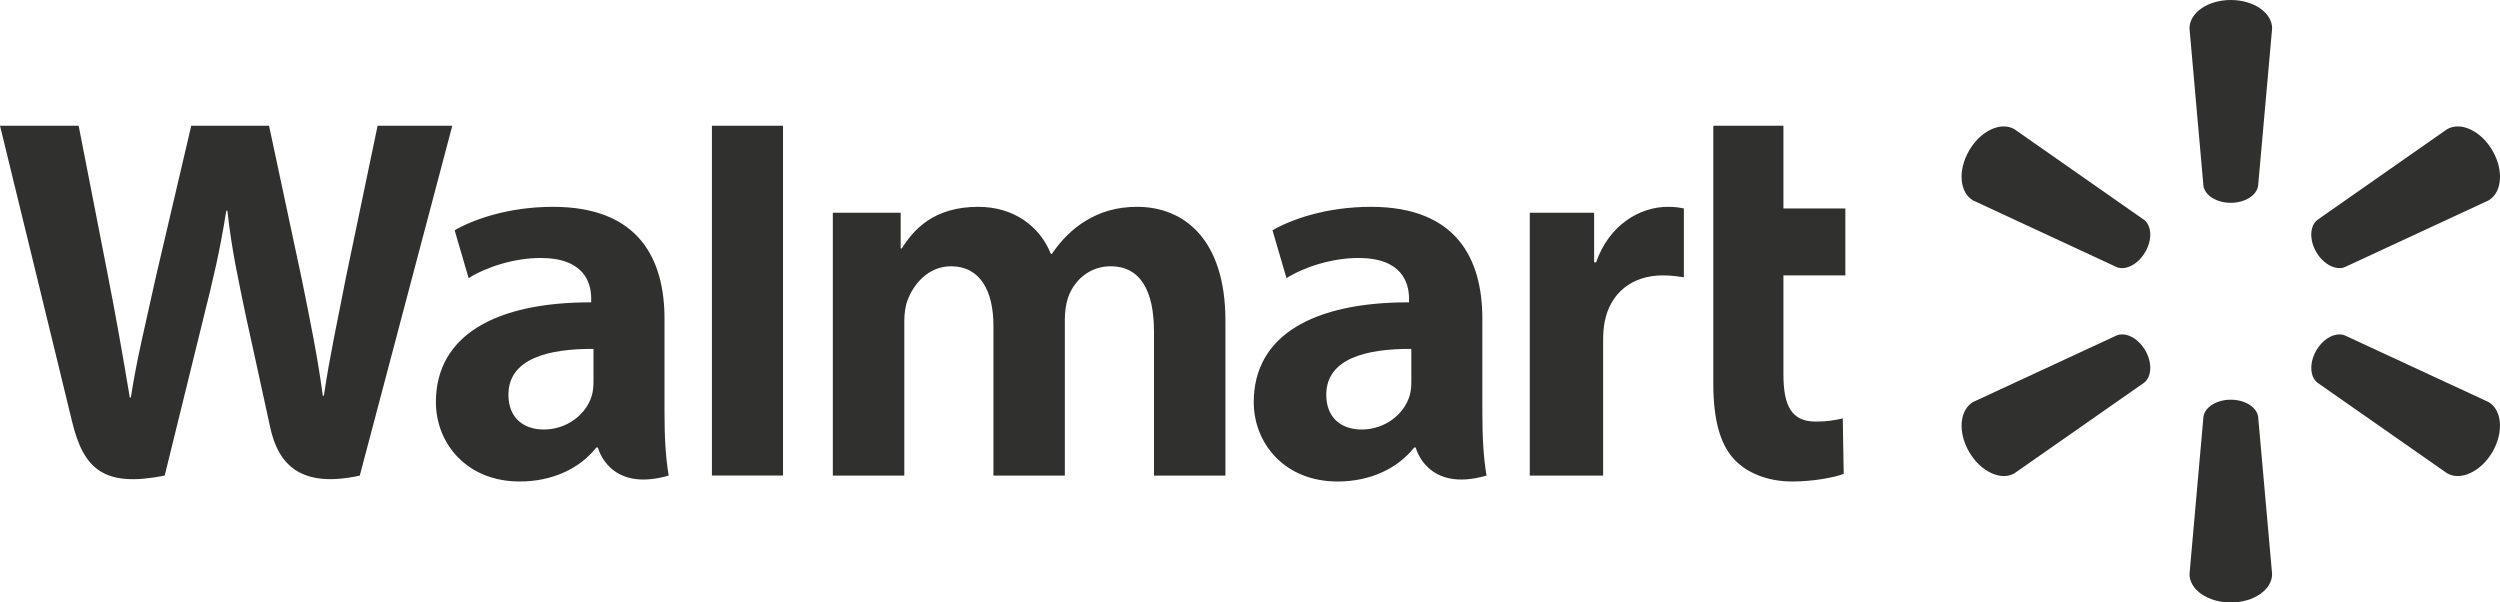
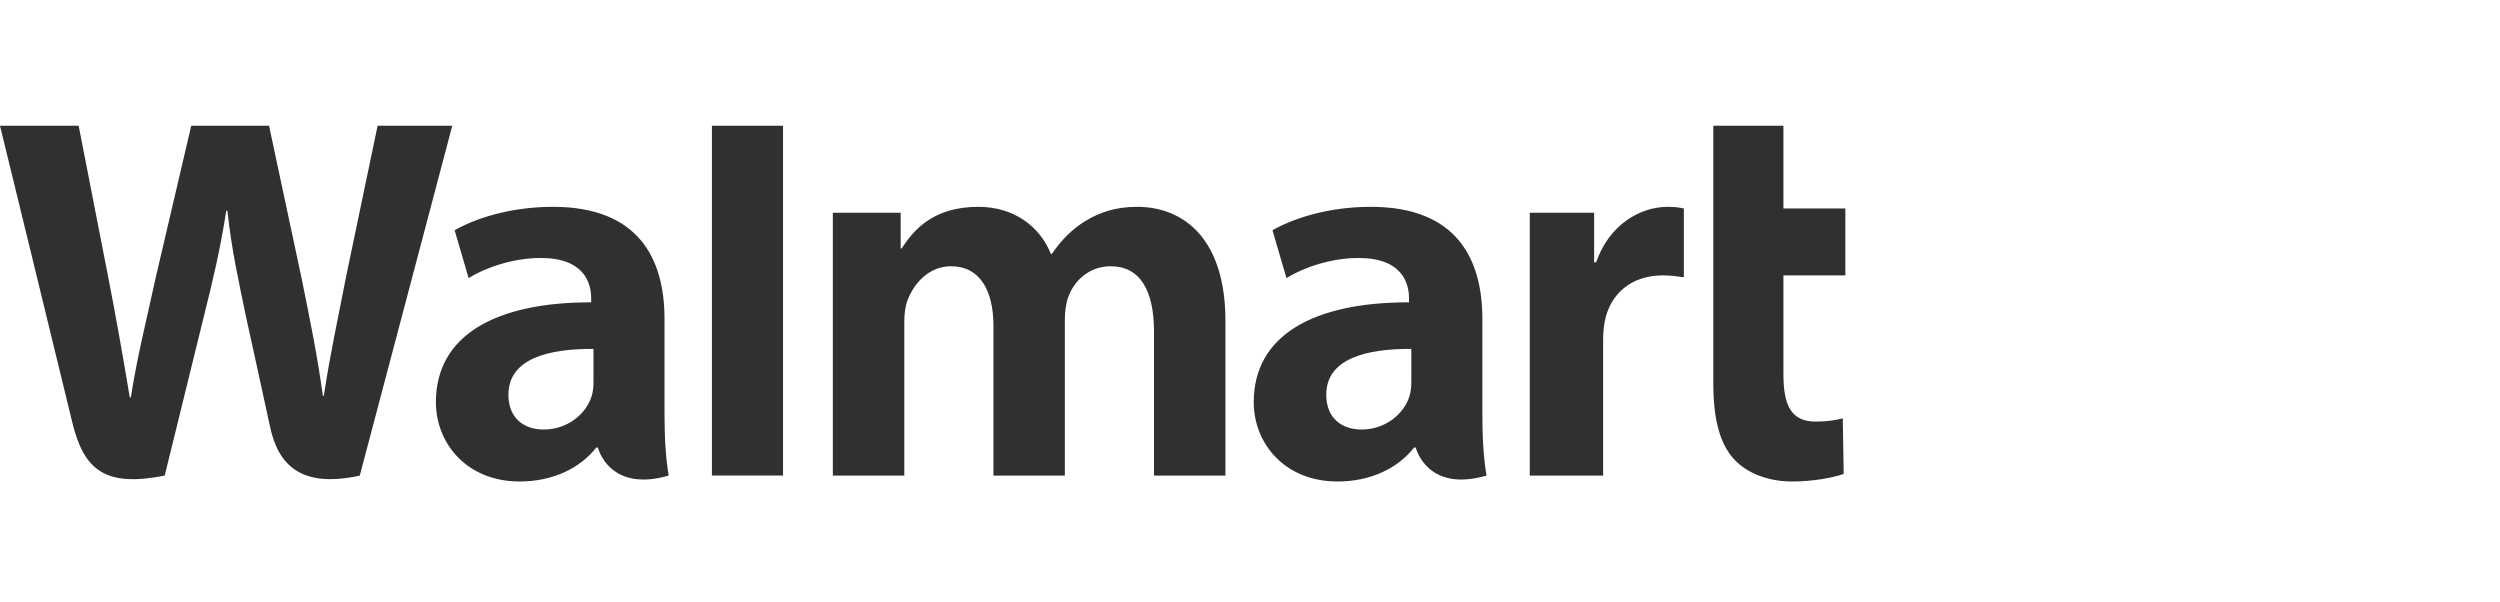
<svg xmlns="http://www.w3.org/2000/svg" width="1054px" height="254px" viewBox="0 0 1054 254" version="1.1">
  <title>Walmart_logo</title>
  <desc>Created with Sketch.</desc>
  <g id="Page-1" stroke="none" stroke-width="1" fill="none" fill-rule="evenodd">
    <g id="Walmart_logo" fill="#30302F" fill-rule="nonzero">
      <path d="M0,53.007 C0,53.007 26.21,160.32 30.393,177.738 C35.275,198.068 44.073,205.551 69.436,200.505 L85.803,133.972 C89.951,117.445 92.733,105.663 95.399,88.852 L95.868,88.852 C97.742,105.828 100.41,117.495 103.823,134.03 C103.823,134.03 110.485,164.234 113.897,180.098 C117.318,195.957 126.838,205.952 151.681,200.51 L190.678,53.018 L159.193,53.018 L145.88,116.786 C142.3,135.348 139.052,149.852 136.548,166.832 L136.104,166.832 C133.828,150.021 130.933,136.092 127.294,118.007 L113.432,53.018 L80.627,53.018 L65.799,116.37 C61.599,135.62 57.67,151.166 55.171,167.571 L54.718,167.571 C52.16,152.121 48.752,132.584 45.061,113.949 C45.061,113.949 36.252,68.637 33.161,53.018 L0.003,53.023 L0,53.007 Z M300.145,53.007 L300.145,200.499 L330.122,200.499 L330.122,169.18 L330.122,53 L300.145,53 L300.145,53.007 Z M722.335,53.007 L722.335,161.814 C722.335,176.816 725.161,187.327 731.206,193.748 C736.487,199.364 745.187,203 755.61,203 C764.473,203 773.193,201.321 777.303,199.791 L776.916,176.385 C773.858,177.137 770.34,177.738 765.529,177.738 C755.318,177.738 751.893,171.204 751.893,157.734 L751.893,116.105 L778,116.105 L778,87.885 L751.893,87.885 L751.893,53.007 L722.333,53.007 L722.335,53.007 Z M233.154,87.199 C214.525,87.199 199.737,92.425 191.676,97.08 L197.575,117.263 C204.952,112.616 216.699,108.769 227.821,108.769 C246.236,108.722 249.246,119.173 249.246,125.876 L249.246,127.461 C209.121,127.401 183.775,141.274 183.775,169.553 C183.775,186.819 196.678,203 219.113,203 C232.924,203 244.474,197.496 251.396,188.678 L252.075,188.678 C252.075,188.678 256.659,207.828 281.913,200.505 C280.586,192.535 280.156,184.037 280.156,173.802 L280.156,134.4 C280.156,109.287 269.424,87.199 233.155,87.199 L233.154,87.199 Z M412.47,87.199 C393.712,87.199 385.282,96.697 380.171,104.756 L379.727,104.756 L379.727,89.7 L351.12,89.7 L351.12,200.506 L381.256,200.506 L381.256,135.523 C381.256,132.477 381.604,129.255 382.668,126.453 C385.165,119.91 391.257,112.257 400.984,112.257 C413.144,112.257 418.834,122.529 418.834,137.353 L418.834,200.506 L448.937,200.506 L448.937,134.736 C448.937,131.828 449.336,128.325 450.193,125.754 C452.668,118.311 459.235,112.256 468.277,112.256 C480.604,112.256 486.521,122.349 486.521,139.792 L486.521,200.506 L516.645,200.506 L516.645,135.244 C516.645,100.826 499.155,87.199 479.411,87.199 C470.666,87.199 463.765,89.39 457.525,93.218 C452.28,96.434 447.585,101.003 443.48,107.019 L443.036,107.019 C438.261,95.077 427.058,87.199 412.465,87.199 L412.47,87.199 Z M577.955,87.199 C559.33,87.199 544.545,92.425 536.477,97.08 L542.384,117.263 C549.754,112.616 561.508,108.769 572.625,108.769 C591.027,108.722 594.044,119.173 594.044,125.876 L594.044,127.461 C553.925,127.401 528.576,141.274 528.576,169.553 C528.576,186.819 541.485,203 563.932,203 C577.732,203 589.286,197.496 596.196,188.678 L596.877,188.678 C596.877,188.678 601.461,207.828 626.718,200.505 C625.39,192.535 624.963,184.037 624.963,173.802 L624.963,134.4 C624.963,109.287 614.229,87.199 577.955,87.199 L577.955,87.199 Z M703.102,87.198 C691.562,87.198 678.433,94.642 672.922,110.597 L672.081,110.597 L672.081,89.699 L644.952,89.699 L644.952,200.505 L675.878,200.505 L675.878,143.765 C675.878,140.704 676.064,138.035 676.549,135.588 C678.836,123.702 687.934,116.104 700.993,116.104 C704.578,116.104 707.143,116.492 709.919,116.893 L709.919,87.884 C707.592,87.414 706,87.198 703.104,87.198 L703.102,87.198 Z M250.214,147.096 L250.214,160.92 C250.214,162.964 250.036,165.074 249.469,166.919 C247.149,174.596 239.19,181.083 229.239,181.083 C220.943,181.083 214.353,176.379 214.353,166.427 C214.353,151.205 231.124,146.997 250.215,147.096 L250.214,147.096 Z M595.015,147.096 L595.015,160.92 C595.015,162.964 594.834,165.074 594.27,166.919 C591.95,174.596 583.994,181.083 574.043,181.083 C565.746,181.083 559.155,176.379 559.155,166.427 C559.155,151.205 575.925,146.997 595.016,147.096 L595.015,147.096 Z" id="Shape" transform="translate(389, 128) rotate(-360) translate(-389, -128) " />
-       <path d="M940.484,0 C930.791,0 923.087,5.396 923.087,11.965 L928.974,78.415 C929.624,82.418 934.543,85.506 940.49,85.506 C946.449,85.499 951.351,82.413 952.014,78.415 L957.929,11.965 C957.929,5.397 950.203,0 940.496,0 L940.484,0 Z M844.555,53.303 C839.523,53.422 833.807,57.22 830.171,63.505 C825.308,71.874 826.169,81.226 831.859,84.507 L892.521,112.67 C896.311,114.075 901.458,111.392 904.438,106.27 C904.438,106.269 904.438,106.268 904.438,106.267 C907.432,101.12 907.201,95.332 904.048,92.765 L849.26,54.455 C847.837,53.634 846.237,53.264 844.559,53.304 L844.555,53.303 Z M1036.413,53.303 C1034.736,53.263 1033.138,53.633 1031.718,54.454 L976.923,92.764 C973.789,95.331 973.557,101.119 976.536,106.266 L976.538,106.269 C979.53,111.392 984.66,114.074 988.45,112.669 L1049.139,84.508 C1054.852,81.227 1055.671,71.875 1050.841,63.505 C1047.188,57.22 1041.462,53.422 1036.431,53.303 L1036.413,53.303 Z M894.787,140.973 C894.003,140.963 893.242,141.084 892.53,141.351 L831.868,169.48 C826.178,172.775 825.316,182.131 830.179,190.509 C835.027,198.862 843.573,202.833 849.264,199.557 L904.057,161.277 C907.209,158.679 907.442,152.892 904.447,147.75 L904.471,147.761 C902.05,143.572 898.188,141.019 894.788,140.973 L894.787,140.973 Z M986.208,140.973 C982.811,141.02 978.958,143.573 976.53,147.762 L976.552,147.751 C973.571,152.893 973.802,158.68 976.936,161.278 L1031.732,199.558 C1037.412,202.834 1045.966,198.863 1050.837,190.51 C1055.667,182.132 1054.848,172.776 1049.134,169.481 L988.464,141.352 C987.752,141.085 986.993,140.964 986.209,140.974 L986.208,140.973 Z M940.476,168.513 C934.539,168.52 929.631,171.595 928.982,175.588 L923.095,242.035 C923.095,248.615 930.8,254 940.493,254 C950.204,254 957.922,248.615 957.922,242.035 L952.022,175.588 C951.359,171.595 946.456,168.52 940.498,168.513 L940.476,168.513 L940.476,168.513 Z" id="Shape" transform="translate(940.5, 127) rotate(-360) translate(-940.5, -127) " />
    </g>
  </g>
</svg>